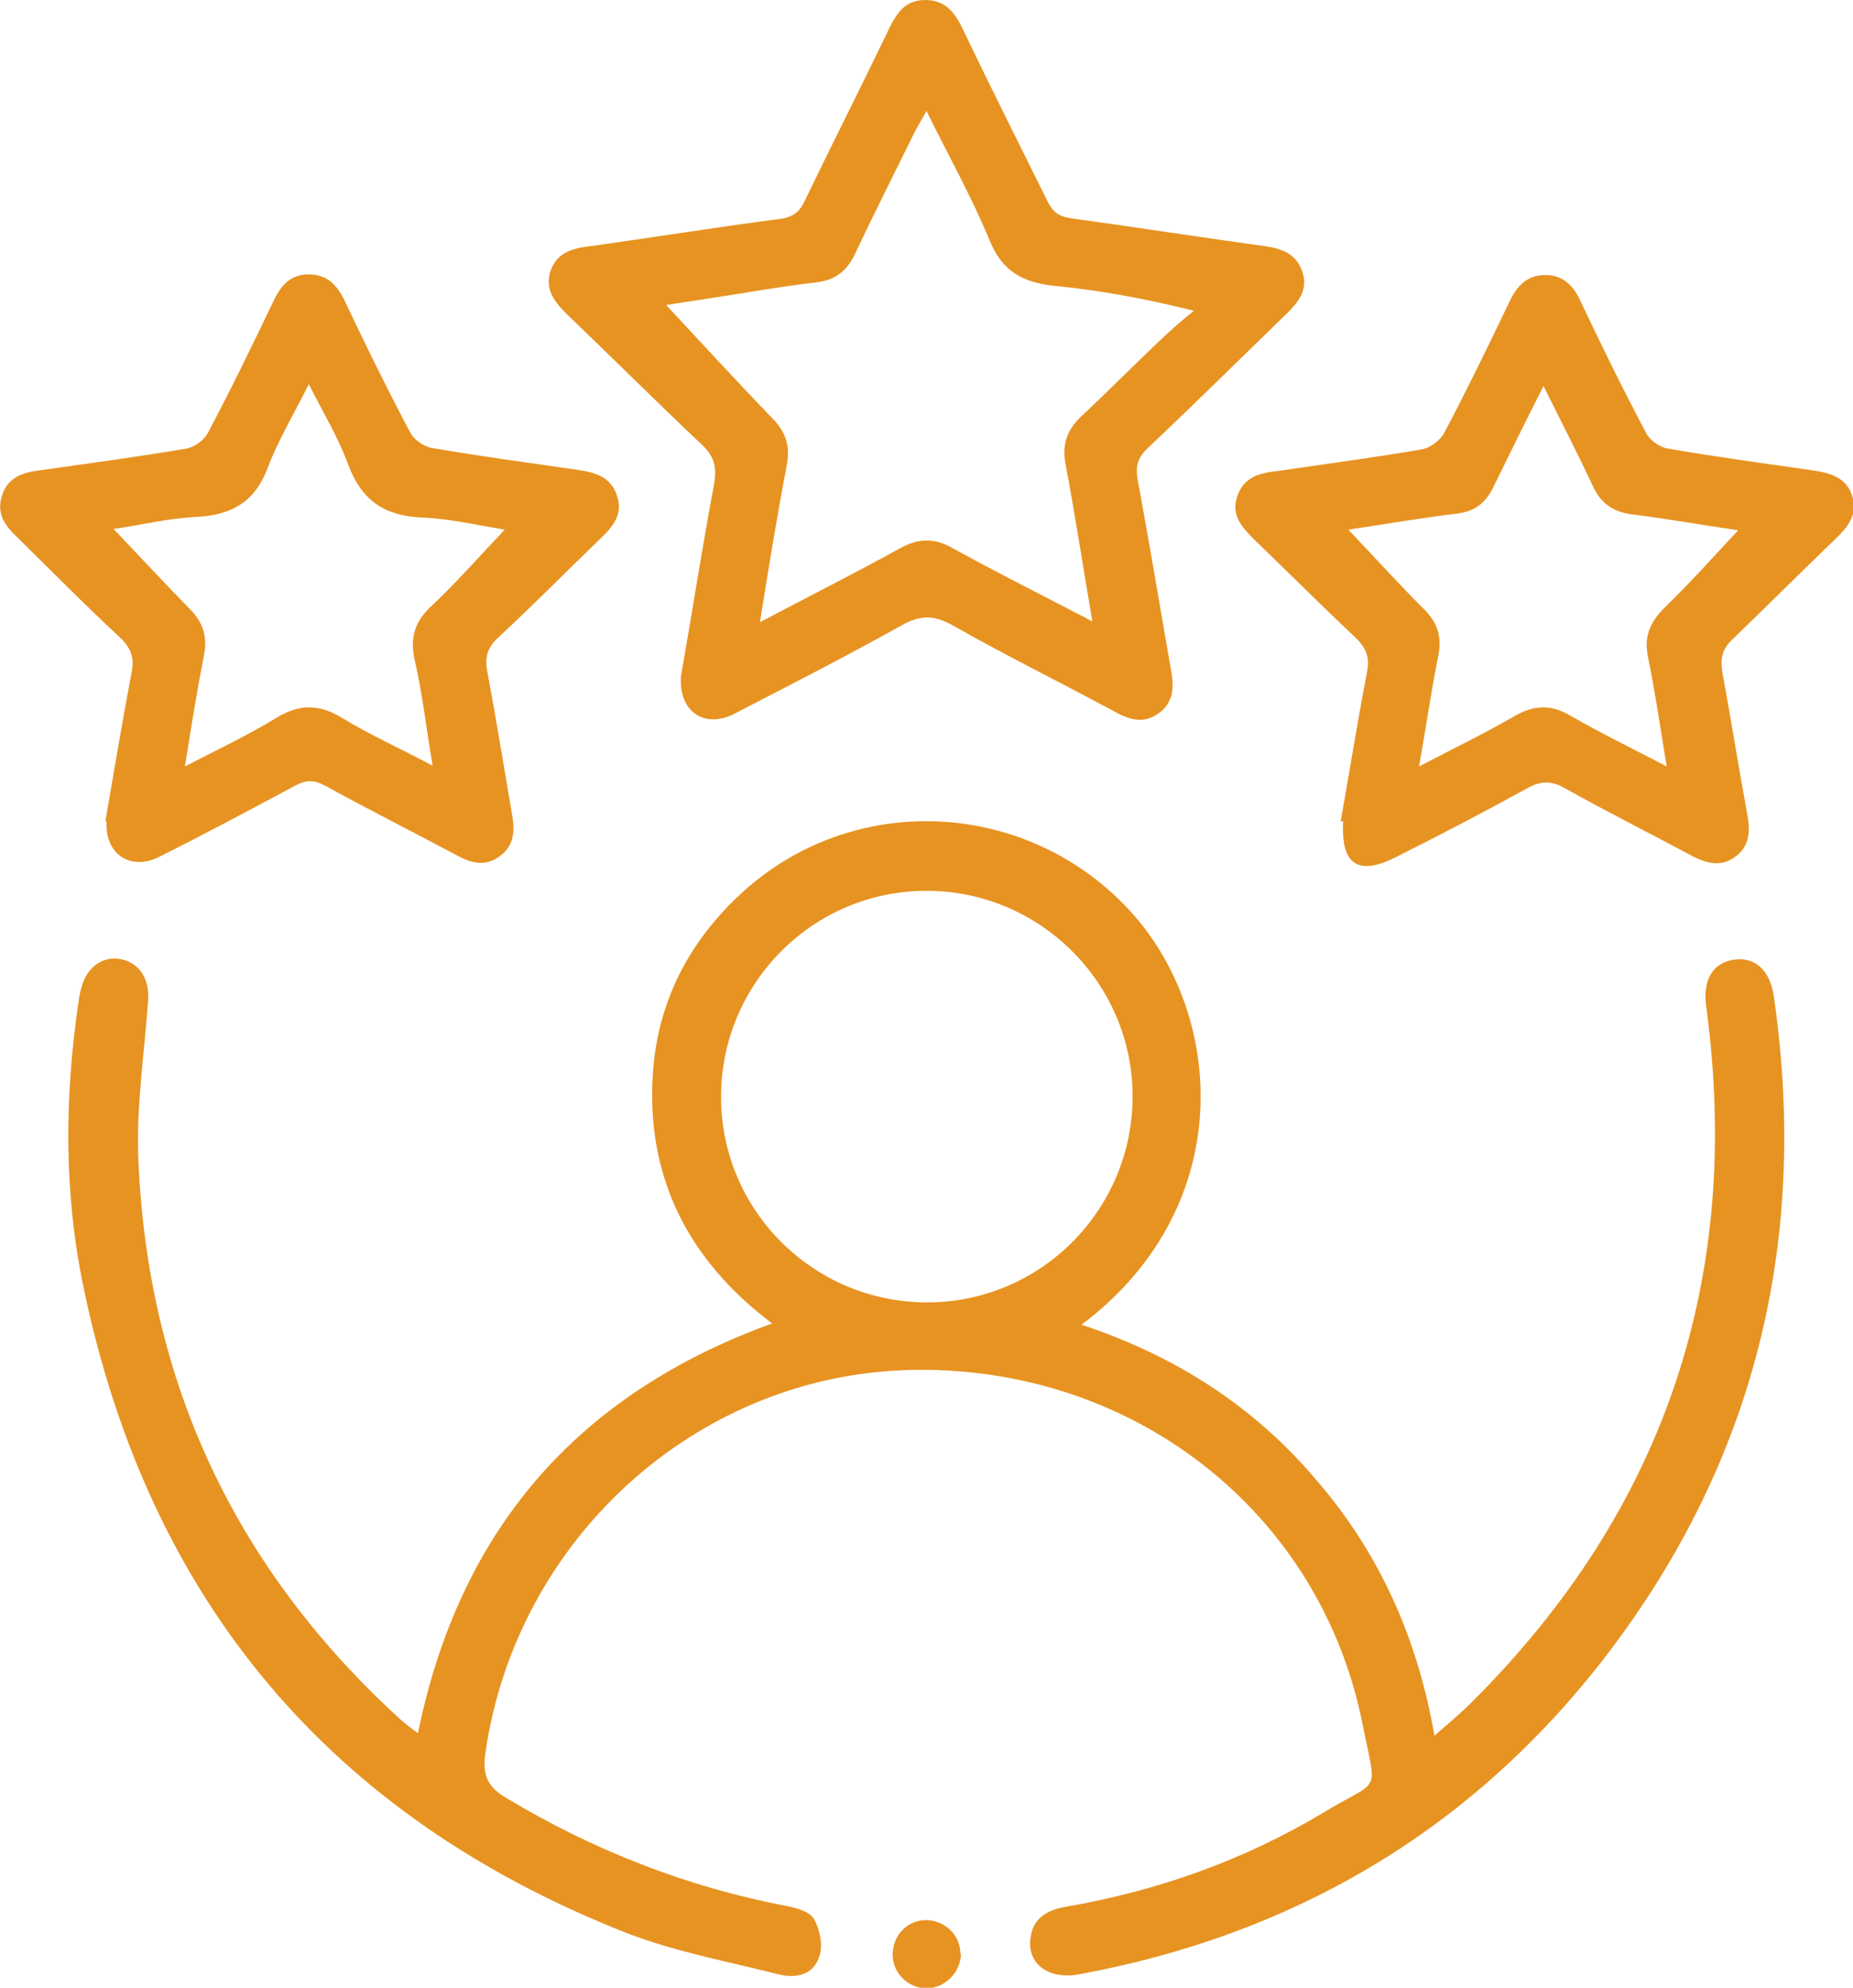
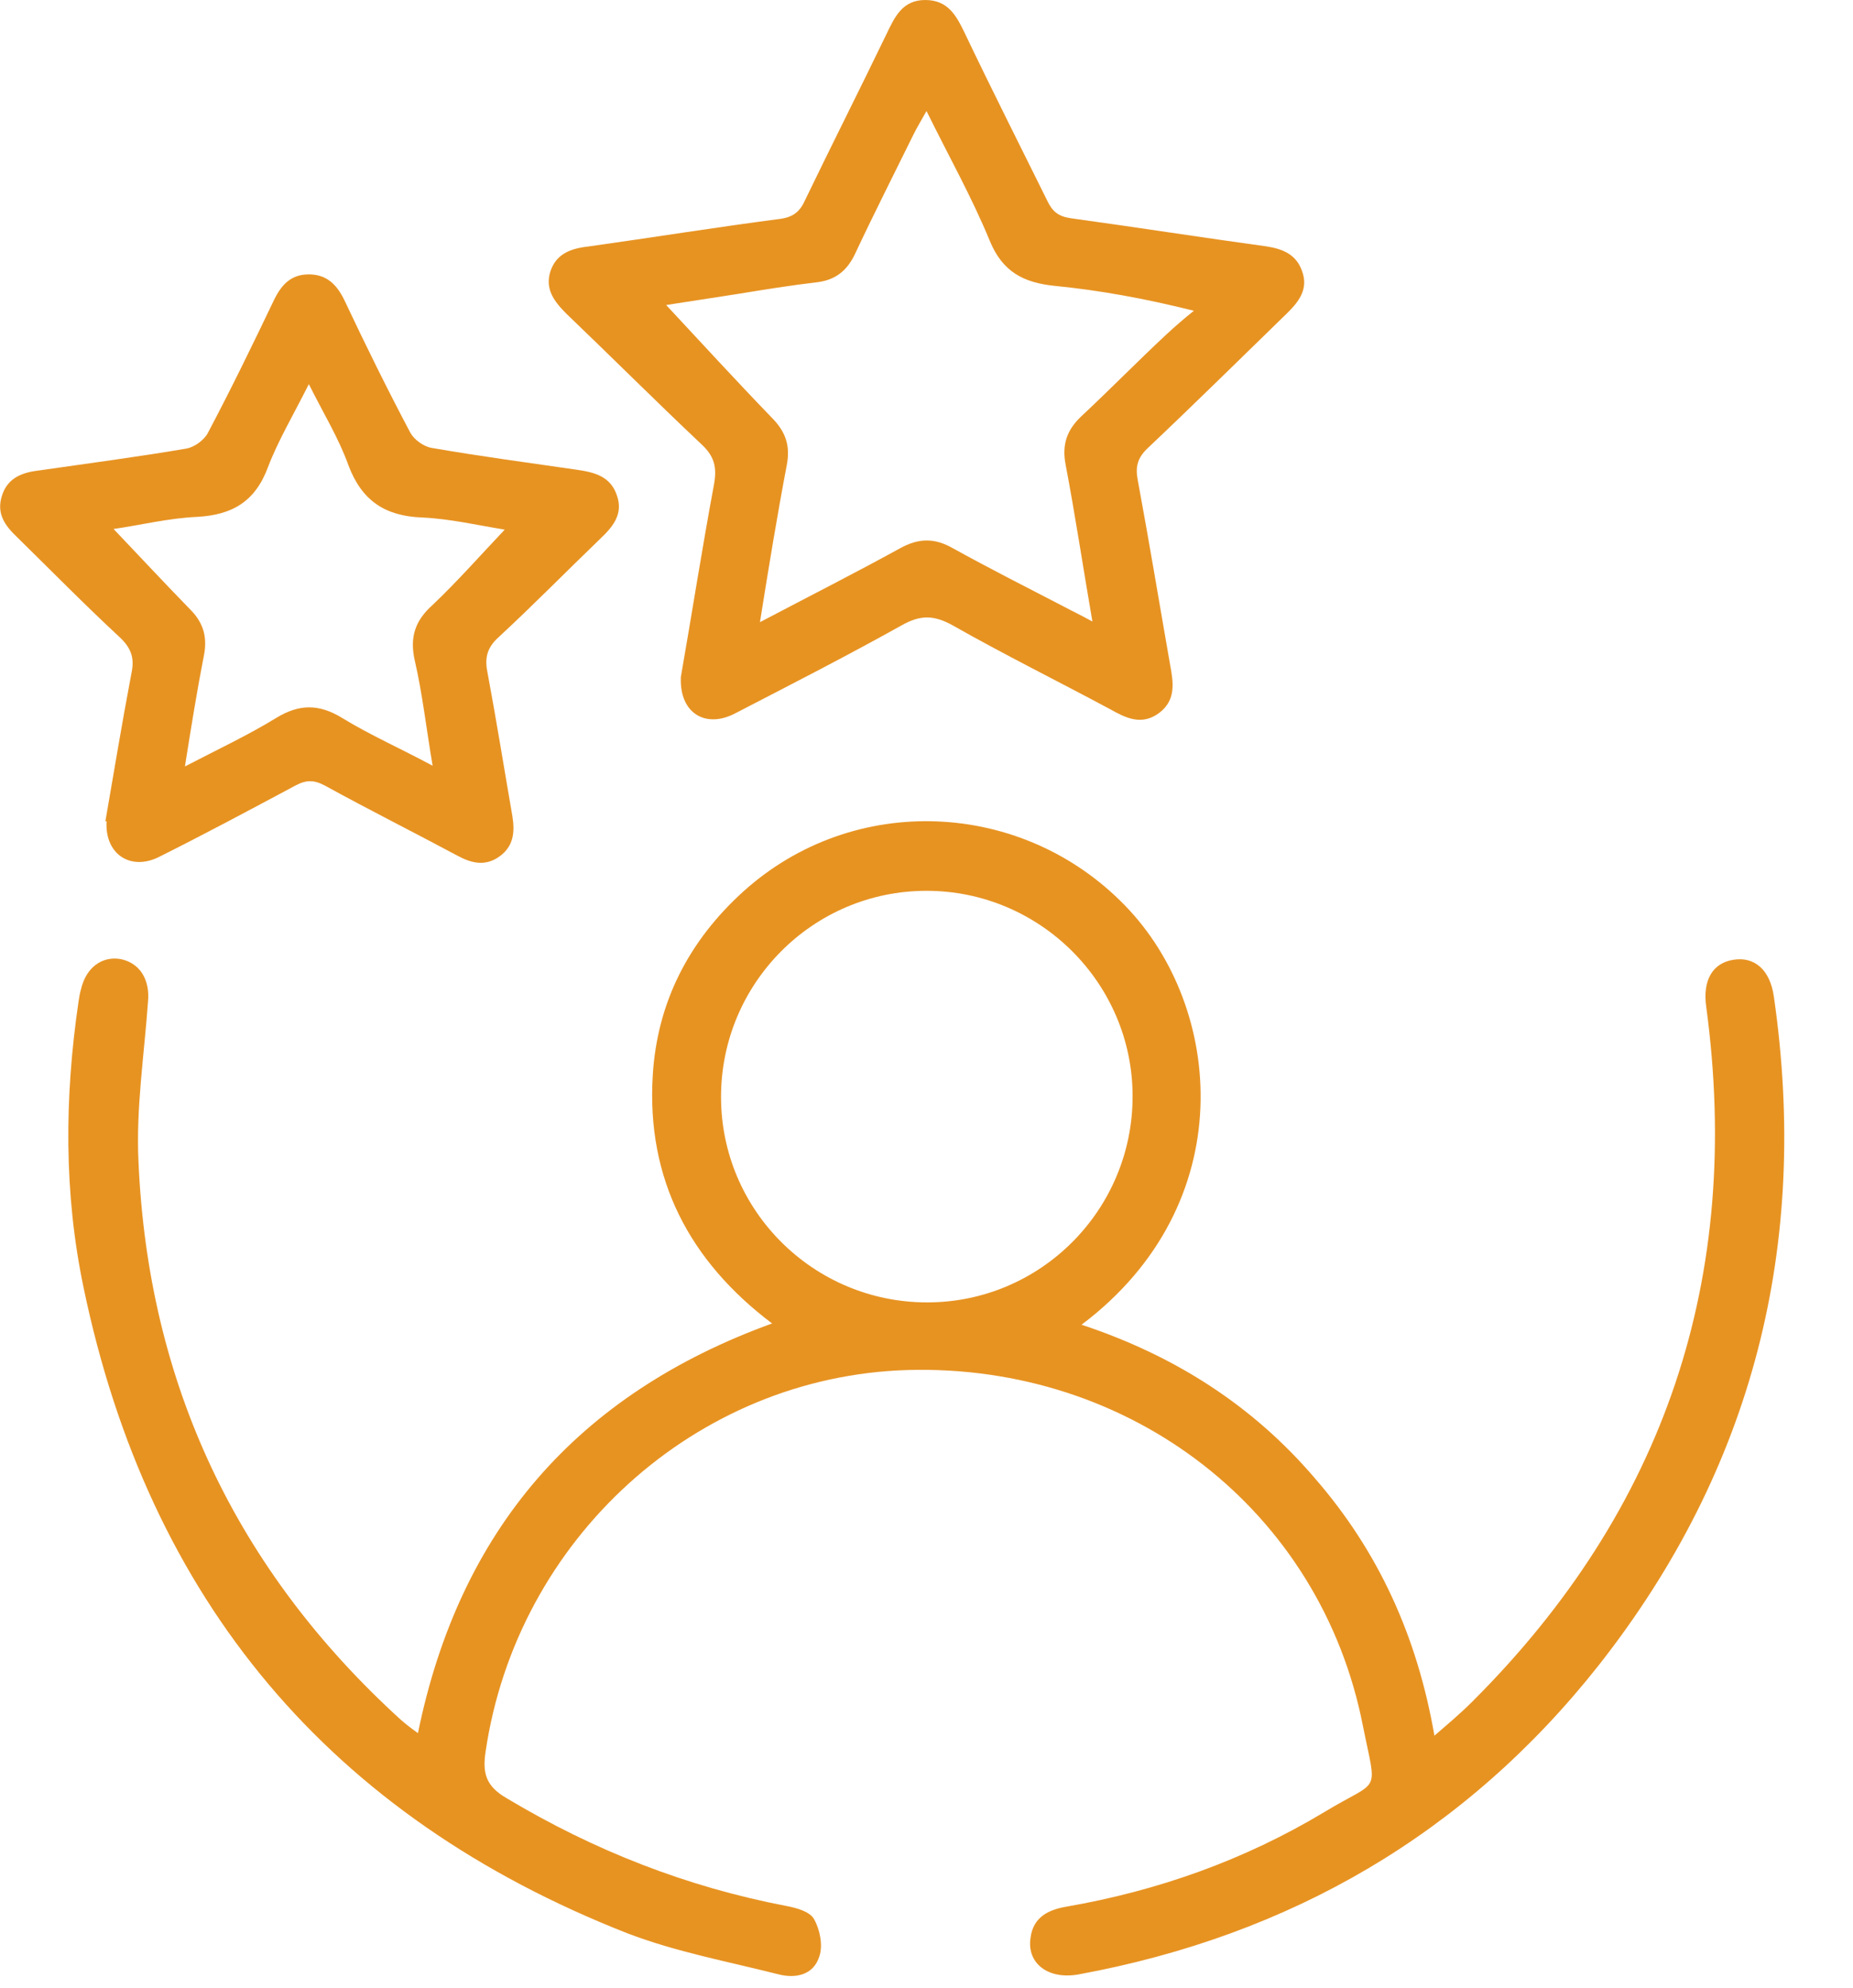
<svg xmlns="http://www.w3.org/2000/svg" id="Layer_1" version="1.1" viewBox="0 0 290.4 311.5">
  <defs>
    <style>
      .st0 {
        fill: #e79322;
      }
    </style>
  </defs>
  <g id="Layer_11" data-name="Layer_1">
    <path class="st0" d="M65.5,271.6c6.5-31.8,24.9-53.1,55.5-64.2-13-9.8-19.7-22.7-18.7-38.9.7-11.5,5.7-21.1,14.2-28.8,17.3-15.6,43.7-14.4,59.8,2.2,15.5,15.9,18.3,46.8-6.8,65.7,14.5,4.8,26.8,12.6,36.6,24.1,9.9,11.4,16,24.7,18.7,40.3,2.2-1.9,4.1-3.5,5.9-5.3,30.3-30.2,42.4-66.6,36.7-108.9-.6-4.2,1-6.9,4.3-7.4,3.2-.5,5.7,1.5,6.3,5.8,5.6,38.8-3.2,73.9-27.4,104.7-20.9,26.5-48.4,42.4-81.5,48.5-4.8.9-8.2-1.7-7.6-5.7.4-3.2,2.7-4.4,5.6-4.9,14.4-2.5,27.9-7.3,40.4-14.8,8.9-5.4,8.3-2.5,6.1-13.5-6.6-33.8-36.4-56.8-71.4-55.8-33.2,1-61.2,26.5-66.1,59.8-.5,3.3,0,5.4,3.3,7.3,13.7,8.2,28.2,13.9,43.9,16.9,1.6.3,3.7.9,4.3,2.1.9,1.6,1.4,4.1.8,5.8-.9,2.9-3.7,3.5-6.4,2.8-7.9-2-16-3.5-23.6-6.4-46.7-18.3-75.1-52.2-85.3-101.2-3.1-14.8-3-29.8-.8-44.8.1-.7.2-1.3.4-2,.8-3.4,3.3-5.2,6.2-4.7,3,.6,4.6,3.2,4.3,6.6-.6,8.4-1.9,16.8-1.5,25.1,1.5,34.8,15.3,64,41.1,87.5.8.7,1.7,1.4,2.7,2.1h0ZM177.5,171.8c0-17.7-14.5-32.2-32.3-32.2s-32.2,14.5-32.2,32.3,14.5,32.2,32.3,32.2,32.2-14.5,32.2-32.3h0Z" />
    <path class="st0" d="M106.7,106.1c1.7-9.7,3.3-20,5.2-30.2.5-2.8,0-4.5-2.1-6.4-7.1-6.7-14-13.6-21-20.3-1.9-1.9-3.5-3.9-2.5-6.8,1-2.8,3.4-3.5,6.1-3.8,10-1.4,19.9-3,29.9-4.3,2.1-.3,3.1-1.2,3.9-3,4.2-8.7,8.5-17.2,12.7-25.9C140.2,2.7,141.4,0,145,0s4.9,2.5,6.2,5.2c4.2,8.8,8.6,17.5,12.9,26.2.8,1.7,1.7,2.5,3.7,2.8,10.2,1.4,20.4,3,30.6,4.4,2.7.4,4.8,1.3,5.7,4,.9,2.6-.4,4.5-2.2,6.3-7.3,7.1-14.6,14.3-22,21.3-1.6,1.5-2,2.9-1.6,5,1.8,9.7,3.4,19.4,5.1,29.1.5,2.7.9,5.4-1.7,7.4-2.8,2.1-5.3.8-7.8-.6-8.2-4.4-16.5-8.5-24.6-13.1-2.9-1.6-5-1.7-8,0-8.6,4.8-17.4,9.3-26.1,13.8-4.6,2.4-8.7,0-8.5-5.6h0ZM119.1,97.5c7.8-4.1,14.9-7.7,22-11.6,2.9-1.6,5.4-1.6,8.2,0,5.8,3.2,11.7,6.2,17.5,9.2,1.3.7,2.6,1.3,4.4,2.3-1.5-8.7-2.7-16.7-4.2-24.6-.6-3.1.2-5.4,2.4-7.5,4.5-4.2,8.8-8.6,13.3-12.8,1.4-1.3,2.9-2.6,4.4-3.8-7.6-1.9-14.7-3.2-21.8-3.9-4.9-.5-8.2-2.2-10.2-7.1-2.8-6.8-6.4-13.2-9.9-20.3-.9,1.6-1.5,2.6-2,3.6-3.1,6.3-6.3,12.6-9.3,19-1.2,2.4-2.9,3.8-5.6,4.2-4.3.5-8.6,1.2-12.9,1.9-3.9.6-7.8,1.2-11,1.7,5.5,5.9,10.9,11.8,16.5,17.6,2.2,2.2,3,4.4,2.4,7.5-1.5,7.9-2.8,15.8-4.2,24.6h0Z" />
-     <path class="st0" d="M16.5,128.8c1.3-7.5,2.6-15.4,4.1-23.3.5-2.3,0-3.9-1.8-5.6-5.5-5.1-10.8-10.5-16.1-15.7-1.9-1.8-3.3-3.7-2.4-6.5.9-2.9,3.3-3.7,6-4,7.6-1.1,15.3-2.1,22.9-3.4,1.2-.2,2.8-1.3,3.4-2.5,3.6-6.8,7-13.8,10.3-20.7,1.2-2.5,2.7-4.1,5.5-4.1s4.4,1.6,5.6,4.1c3.3,7,6.7,13.9,10.3,20.7.6,1.1,2.1,2.2,3.4,2.4,7.5,1.3,15,2.3,22.6,3.4,2.8.4,5.4,1,6.4,4.1,1,2.9-.7,4.9-2.6,6.7-5.3,5.1-10.5,10.4-15.9,15.4-1.8,1.6-2.3,3.2-1.8,5.6,1.4,7.5,2.6,15,3.9,22.5.4,2.5.2,4.7-2,6.3-2.2,1.6-4.4,1.1-6.6-.1-6.9-3.7-13.9-7.2-20.8-11-1.7-.9-2.9-.9-4.6,0-7.1,3.8-14.2,7.6-21.4,11.2-4.4,2.2-8.5-.4-8.2-5.6h-.2ZM29,120.1c5.2-2.7,9.9-4.9,14.3-7.6,3.6-2.2,6.7-2.2,10.3,0,4.4,2.7,9.2,4.8,14.2,7.5-1-5.9-1.6-11.3-2.8-16.5-.8-3.6,0-6.2,2.8-8.7,3.9-3.7,7.5-7.8,11.3-11.8-4.3-.7-8.6-1.7-12.9-1.9-5.8-.2-9.5-2.6-11.6-8.2-1.5-4.2-3.9-8.1-6.2-12.7-2.4,4.8-4.8,8.8-6.4,13-2,5.4-5.6,7.5-11.1,7.8-4.5.2-8.9,1.3-13.1,1.9,4.1,4.3,8,8.5,12,12.6,2,2,2.7,4.2,2.2,7-1.1,5.6-2,11.2-3,17.5h0Z" />
-     <path class="st0" d="M210.1,128.8c1.3-7.4,2.6-15.4,4.1-23.3.5-2.4,0-3.9-1.8-5.6-5.4-5.1-10.6-10.3-15.9-15.4-1.9-1.9-3.6-3.8-2.6-6.7,1-3.1,3.6-3.7,6.4-4,7.5-1.1,15.1-2.1,22.6-3.4,1.2-.2,2.8-1.4,3.4-2.5,3.6-6.8,7-13.8,10.3-20.7,1.2-2.5,2.8-4.1,5.6-4.1s4.4,1.7,5.5,4.1c3.3,7,6.7,13.9,10.3,20.7.6,1.1,2.1,2.2,3.4,2.4,7.5,1.3,15,2.3,22.6,3.4,2.8.4,5.4,1.1,6.3,4.1.9,2.9-.8,4.9-2.7,6.7-5.4,5.2-10.7,10.5-16.1,15.7-1.6,1.5-1.9,3-1.6,5,1.4,7.6,2.6,15.2,4,22.8.4,2.5.2,4.7-2,6.3s-4.4,1-6.6-.1c-6.7-3.6-13.5-7-20.1-10.7-2.1-1.2-3.8-1.1-5.8,0-6.9,3.8-13.8,7.4-20.8,10.9s-8.4-.5-8.1-5.7h-.4ZM242,60.3c-2.9,5.7-5.4,10.8-7.9,15.9-1.2,2.6-3,4-5.9,4.3-5.7.7-11.4,1.7-16.9,2.5,4.1,4.3,7.9,8.5,11.9,12.5,2.1,2.1,2.8,4.3,2.2,7.3-1.1,5.5-1.9,11.1-3,17.3,5.4-2.8,10.3-5.2,15-7.9,3.1-1.8,5.8-1.8,8.8,0,4.7,2.7,9.6,5.1,15,7.9-1-6.1-1.8-11.6-2.9-17-.7-3.2.2-5.5,2.5-7.8,4-3.9,7.7-8,11.6-12.2-5.5-.8-11.1-1.8-16.7-2.5-3-.4-4.9-1.8-6.1-4.5-2.4-5.1-4.9-10-7.8-15.8h.2Z" />
-     <path class="st0" d="M150.6,306.1c0,2.9-2.4,5.4-5.3,5.5-2.9,0-5.4-2.3-5.4-5.3s2.3-5.4,5.2-5.4,5.4,2.3,5.4,5.2h.1Z" />
+     <path class="st0" d="M16.5,128.8c1.3-7.5,2.6-15.4,4.1-23.3.5-2.3,0-3.9-1.8-5.6-5.5-5.1-10.8-10.5-16.1-15.7-1.9-1.8-3.3-3.7-2.4-6.5.9-2.9,3.3-3.7,6-4,7.6-1.1,15.3-2.1,22.9-3.4,1.2-.2,2.8-1.3,3.4-2.5,3.6-6.8,7-13.8,10.3-20.7,1.2-2.5,2.7-4.1,5.5-4.1s4.4,1.6,5.6,4.1c3.3,7,6.7,13.9,10.3,20.7.6,1.1,2.1,2.2,3.4,2.4,7.5,1.3,15,2.3,22.6,3.4,2.8.4,5.4,1,6.4,4.1,1,2.9-.7,4.9-2.6,6.7-5.3,5.1-10.5,10.4-15.9,15.4-1.8,1.6-2.3,3.2-1.8,5.6,1.4,7.5,2.6,15,3.9,22.5.4,2.5.2,4.7-2,6.3-2.2,1.6-4.4,1.1-6.6-.1-6.9-3.7-13.9-7.2-20.8-11-1.7-.9-2.9-.9-4.6,0-7.1,3.8-14.2,7.6-21.4,11.2-4.4,2.2-8.5-.4-8.2-5.6h-.2ZM29,120.1c5.2-2.7,9.9-4.9,14.3-7.6,3.6-2.2,6.7-2.2,10.3,0,4.4,2.7,9.2,4.8,14.2,7.5-1-5.9-1.6-11.3-2.8-16.5-.8-3.6,0-6.2,2.8-8.7,3.9-3.7,7.5-7.8,11.3-11.8-4.3-.7-8.6-1.7-12.9-1.9-5.8-.2-9.5-2.6-11.6-8.2-1.5-4.2-3.9-8.1-6.2-12.7-2.4,4.8-4.8,8.8-6.4,13-2,5.4-5.6,7.5-11.1,7.8-4.5.2-8.9,1.3-13.1,1.9,4.1,4.3,8,8.5,12,12.6,2,2,2.7,4.2,2.2,7-1.1,5.6-2,11.2-3,17.5h0" />
  </g>
</svg>